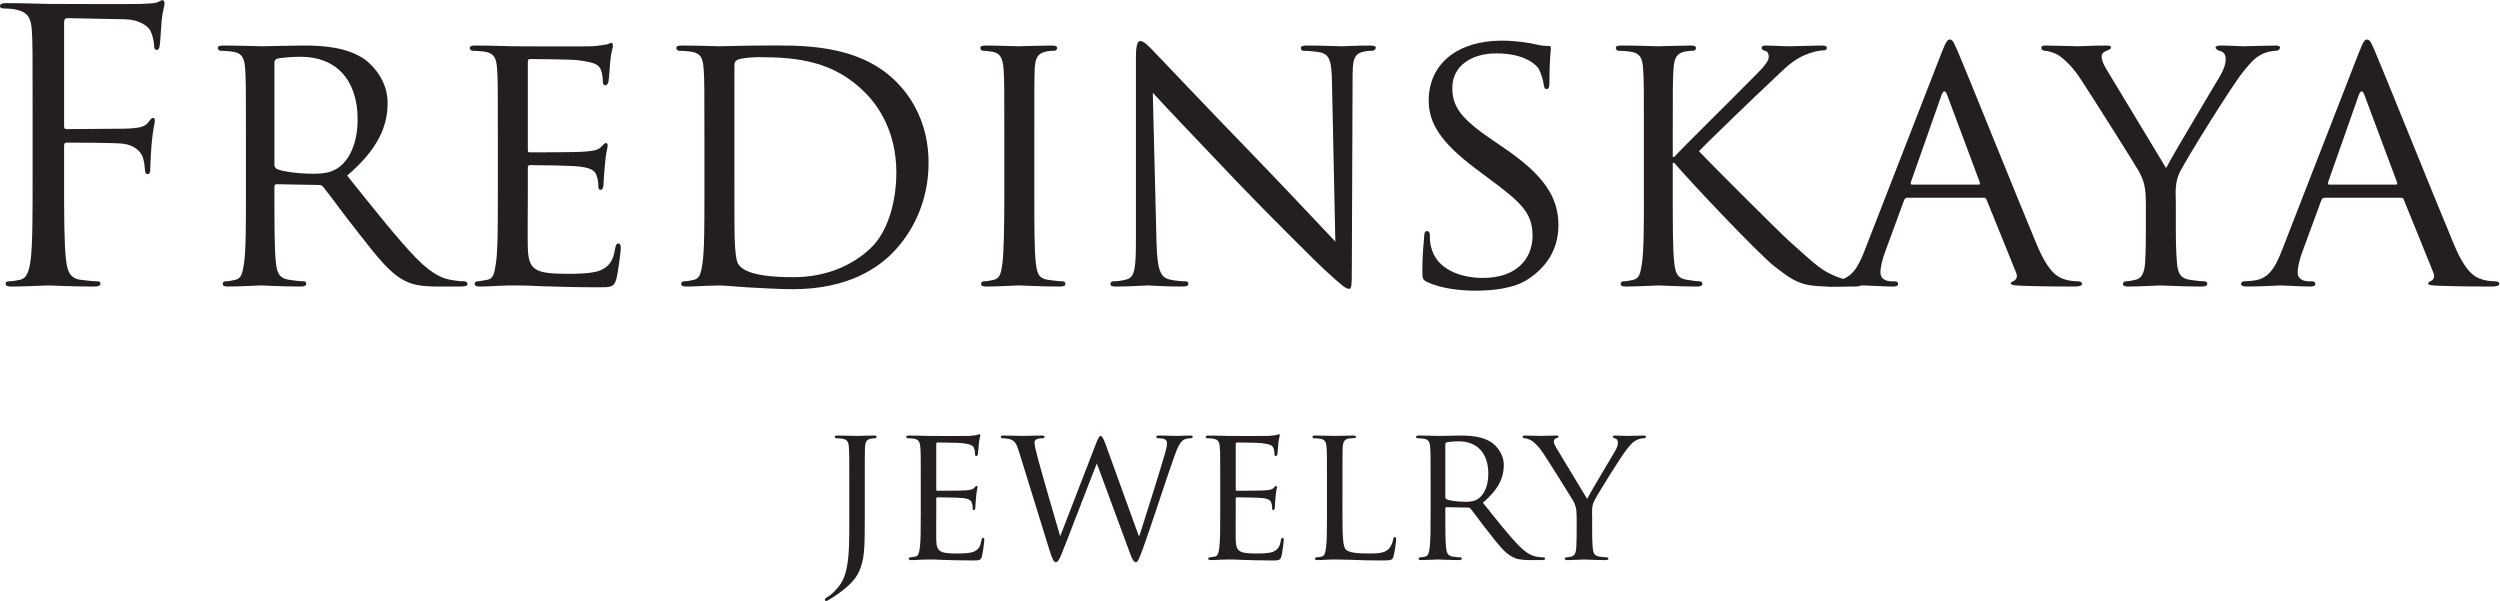
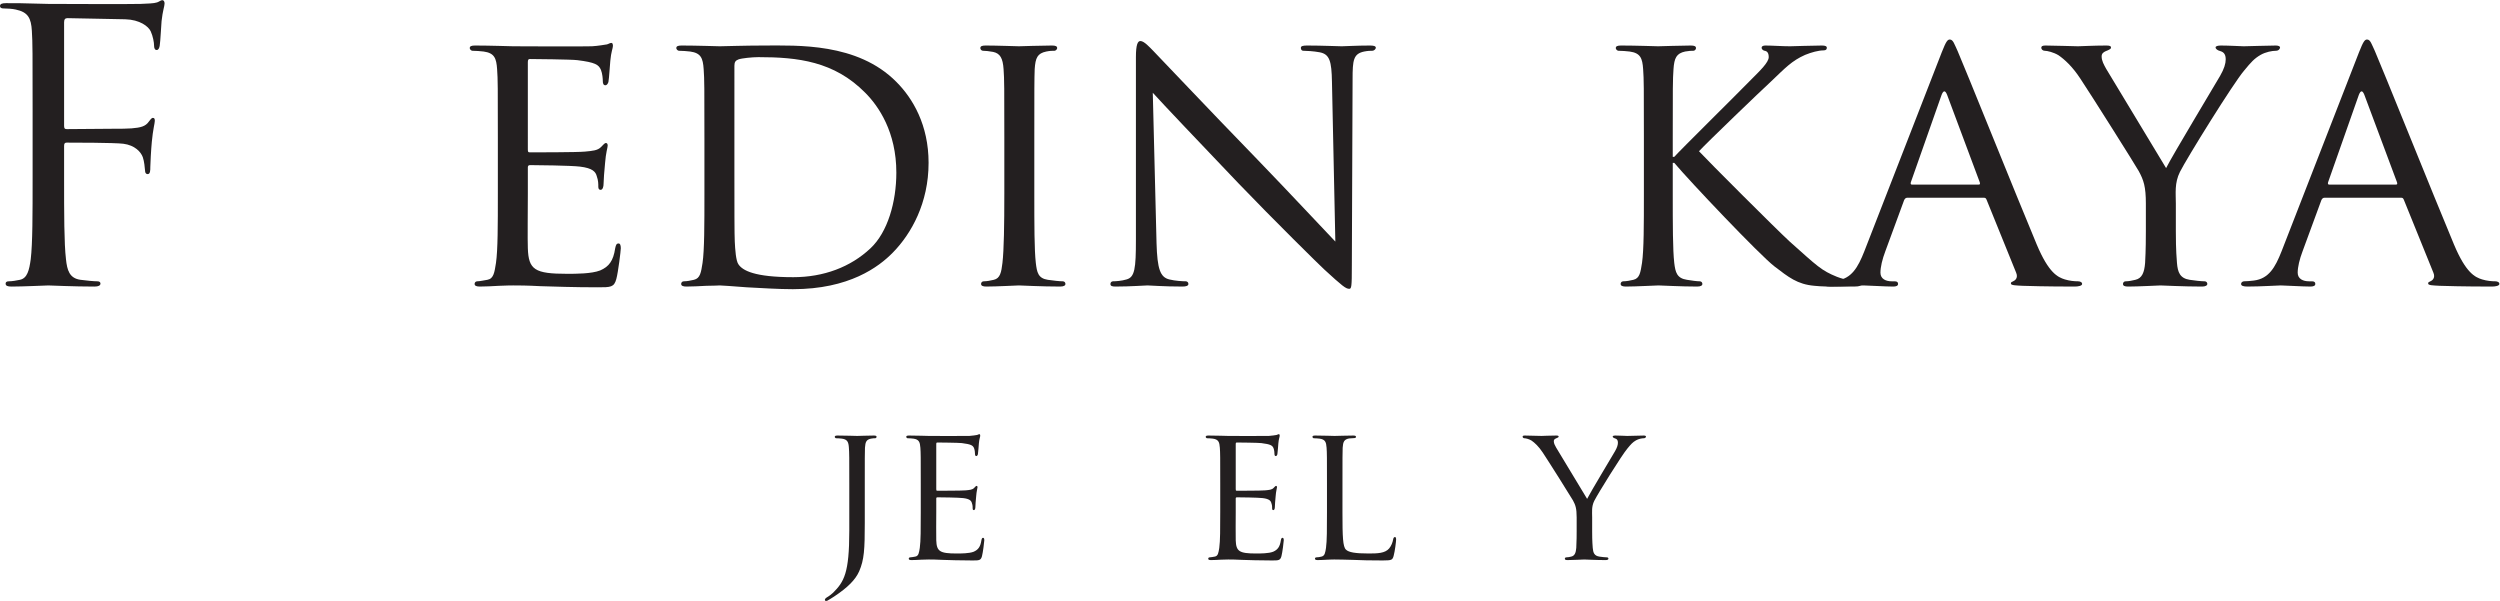
<svg xmlns="http://www.w3.org/2000/svg" viewBox="0 0 585.467 140.733" height="140.733" width="585.467" xml:space="preserve" id="svg2">
  <defs id="defs6" />
  <g transform="matrix(1.333,0,0,-1.333,0,140.733)" id="g10">
    <g transform="scale(0.1)" id="g12">
      <path id="path14" style="fill:#231f20;fill-opacity:1;fill-rule:nonzero;stroke:none" d="m 57.293,859.215 c 0,102.738 0,121.176 -1.316,142.245 -1.32,22.4 -6.586,32.93 -28.32,37.54 -5.27,1.32 -16.465,1.98 -22.387,1.98 -2.637,0 -5.27,1.32 -5.27,3.95 0,3.95 3.293,5.27 10.535,5.27 15.148,0 32.926,0 47.418,-0.66 l 27,-0.66 c 13.172,0 146.863,-0.66 162.012,0 12.508,0.66 23.047,0.66 28.973,2.64 3.957,1.31 6.585,3.95 9.218,3.95 2.637,0 3.953,-2.64 3.953,-5.93 0,-4.61 -3.293,-12.51 -5.265,-30.95 -0.66,-6.59 -1.981,-35.563 -3.297,-43.465 -0.652,-3.293 -1.973,-7.242 -5.27,-7.242 -3.289,0 -4.609,3.289 -4.609,7.898 0,5.27 -1.973,16.465 -5.926,25.029 -3.953,8.56 -19.097,20.41 -44.781,21.07 l -101.422,1.98 c -3.949,0 -5.926,-1.98 -5.926,-7.25 V 834.852 c 0,-3.954 0.657,-5.93 4.61,-5.93 l 84.297,0.66 c 11.195,0 20.414,0 29.636,0.66 15.809,1.313 24.367,3.289 30.293,11.848 2.633,3.297 4.61,6.59 7.246,6.59 2.633,0 3.293,-1.981 3.293,-5.27 0,-3.949 -3.293,-15.148 -5.269,-36.879 -1.321,-13.172 -2.637,-39.511 -2.637,-44.129 0,-5.922 0,-12.507 -4.609,-12.507 -3.289,0 -4.61,2.632 -4.61,5.925 -0.66,6.582 -1.316,15.809 -3.949,23.707 -3.293,9.223 -13.828,21.075 -34.242,23.711 -16.469,1.973 -88.254,1.973 -99.449,1.973 -3.293,0 -4.61,-1.313 -4.61,-5.922 v -55.98 c 0,-63.223 0,-115.25 3.293,-142.911 1.977,-19.093 5.93,-33.585 25.688,-36.222 9.219,-1.317 23.703,-2.625 29.633,-2.625 3.949,0 5.265,-1.985 5.265,-3.957 0,-3.289 -3.289,-5.274 -10.535,-5.274 -36.223,0 -77.711,1.985 -81.004,1.985 -3.293,0 -44.781,-1.985 -64.539,-1.985 -7.246,0 -10.535,1.321 -10.535,5.274 0,1.972 1.312,3.957 5.269,3.957 5.926,0 13.824,1.308 19.754,2.625 13.176,2.637 16.465,17.129 19.098,36.222 3.293,27.661 3.293,79.688 3.293,142.911 v 115.906" />
-       <path id="path16" style="fill:#231f20;fill-opacity:1;fill-rule:nonzero;stroke:none" d="m 482.102,766.359 c 0,-3.296 1.316,-5.269 3.949,-7.246 8.562,-4.609 38.195,-8.558 63.883,-8.558 13.832,0 29.636,0.656 43.464,9.875 19.754,13.172 34.903,42.808 34.903,85.617 0,69.805 -38.196,109.98 -100.102,109.98 -17.121,0 -35.562,-1.976 -41.488,-3.297 -2.633,-1.312 -4.609,-3.289 -4.609,-6.582 z m -50.051,47.418 c 0,86.926 0,102.735 -1.321,120.516 -1.316,19.098 -4.609,28.316 -23.71,30.953 -4.61,0.66 -14.485,1.317 -19.754,1.317 -1.973,0 -4.61,2.632 -4.61,4.609 0,3.293 2.637,4.609 9.219,4.609 26.344,0 65.199,-1.316 68.492,-1.316 5.926,0 54.66,1.316 72.446,1.316 36.875,0 77.71,-3.289 108.003,-24.363 14.489,-10.539 40.168,-37.539 40.168,-76.398 0,-41.489 -17.117,-81.661 -71.121,-127.762 47.418,-59.27 87.586,-109.981 121.176,-144.879 30.953,-31.609 50.051,-36.887 64.543,-38.856 11.195,-1.972 17.117,-1.972 20.414,-1.972 3.289,0 5.27,-2.641 5.27,-4.61 0,-3.3 -3.297,-4.621 -13.832,-4.621 h -36.223 c -32.93,0 -47.418,3.301 -61.902,11.203 -25.028,13.172 -46.102,40.176 -79.032,82.317 -24.363,30.293 -50.05,66.515 -62.562,81.66 -2.637,2.637 -3.949,3.293 -7.906,3.293 l -73.758,1.316 c -2.633,0 -3.949,-1.316 -3.949,-4.609 v -13.168 c 0,-54.004 0,-97.469 2.632,-120.516 1.977,-16.464 5.27,-27.003 23.047,-29.64 7.907,-1.317 20.418,-2.625 25.688,-2.625 3.953,0 4.605,-2.641 4.605,-4.61 0,-2.636 -2.629,-4.621 -9.219,-4.621 -31.609,0 -68.488,1.985 -71.121,1.985 -0.66,0 -39.515,-1.985 -57.296,-1.985 -5.926,0 -9.223,1.321 -9.223,4.621 0,1.969 1.32,4.61 4.613,4.61 5.266,0 12.512,1.308 17.781,2.625 11.196,2.637 12.512,13.176 15.145,29.64 3.297,23.047 3.297,67.172 3.297,121.176 v 98.785" />
      <path id="path18" style="fill:#231f20;fill-opacity:1;fill-rule:nonzero;stroke:none" d="m 874.645,813.777 c 0,86.926 0,102.735 -1.321,120.516 -1.316,19.098 -4.609,28.316 -23.711,30.953 -4.609,0.66 -14.484,1.317 -19.754,1.317 -1.976,0 -4.609,2.632 -4.609,4.609 0,3.293 2.633,4.609 9.219,4.609 26.344,0 63.883,-1.316 67.172,-1.316 3.957,0 125.129,-0.66 138.299,0 11.2,0.66 21.73,2.637 26.34,3.297 2.64,0.656 5.27,2.629 7.91,2.629 1.97,0 2.63,-2.629 2.63,-5.266 0,-3.953 -3.29,-10.539 -4.61,-26.344 -0.66,-5.269 -1.98,-30.293 -3.29,-36.879 -0.66,-2.632 -2.64,-5.929 -5.27,-5.929 -3.29,0 -4.61,2.636 -4.61,7.246 0,3.949 -0.66,13.168 -3.29,19.758 -3.95,9.218 -9.88,13.171 -41.49,17.121 -9.88,1.32 -77.053,1.972 -83.639,1.972 -2.633,0 -3.293,-1.972 -3.293,-5.922 V 794.016 c 0,-3.95 0,-5.922 3.293,-5.922 7.246,0 83.639,0 96.809,1.312 13.83,1.317 22.39,1.977 28.32,7.907 3.95,3.949 6.58,7.238 8.56,7.238 1.97,0 3.29,-1.313 3.29,-4.61 0,-3.289 -3.29,-12.507 -4.61,-30.949 -1.32,-11.199 -2.63,-32.273 -2.63,-36.222 0,-4.61 -1.32,-10.536 -5.27,-10.536 -2.63,0 -3.95,1.977 -3.95,5.266 0,5.27 0,11.199 -2.63,18.445 -1.98,7.899 -7.25,14.485 -29.64,17.118 -15.81,1.976 -77.714,2.636 -87.593,2.636 -3.289,0 -3.949,-1.976 -3.949,-3.949 v -46.758 c 0,-19.101 -0.656,-84.297 0,-95.496 1.317,-37.535 11.852,-44.781 69.149,-44.781 15.153,0 42.803,0 57.953,5.926 15.15,6.593 23.05,16.464 26.34,38.855 1.32,6.582 2.64,8.563 5.93,8.563 3.3,0 3.95,-4.61 3.95,-8.563 0,-3.953 -4.61,-42.144 -7.9,-54.004 -3.95,-14.48 -9.88,-14.48 -32.27,-14.48 -43.47,0 -77.05,1.308 -100.761,1.972 -24.367,1.321 -39.516,1.321 -48.078,1.321 -1.313,0 -12.508,0 -25.024,-0.664 -11.195,-0.657 -24.367,-1.321 -33.586,-1.321 -5.926,0 -9.222,1.321 -9.222,4.621 0,1.969 1.32,4.61 4.609,4.61 5.273,0 12.516,1.972 17.781,2.625 11.199,1.98 12.516,13.176 15.149,29.64 3.297,23.047 3.297,67.172 3.297,121.176 v 98.785" />
      <path id="path20" style="fill:#231f20;fill-opacity:1;fill-rule:nonzero;stroke:none" d="m 1290.22,753.184 c 0,-59.266 0,-111.297 0.66,-121.836 0.66,-13.828 1.98,-34.243 6.59,-40.168 7.24,-10.539 27.66,-22.395 96.15,-22.395 53.34,0 100.76,17.785 135.66,50.711 30.3,28.317 45.45,81.66 45.45,133.031 0,71.125 -30.96,116.567 -54.67,140.278 -54.66,55.316 -118.54,62.562 -187.69,62.562 -11.19,0 -29.64,-1.976 -34.9,-3.949 -5.27,-1.977 -7.25,-4.609 -7.25,-11.195 z m -52.68,60.593 c 0,86.926 0,102.735 -1.32,120.516 -1.32,19.098 -4.61,28.316 -23.71,30.953 -4.61,0.66 -14.49,1.317 -19.76,1.317 -1.97,0 -4.61,2.632 -4.61,4.609 0,3.293 2.64,4.609 9.22,4.609 26.35,0 63.89,-1.316 67.18,-1.316 6.58,0 43.46,1.316 77.71,1.316 57.96,0 163.99,5.27 232.48,-63.879 28.97,-28.976 56.63,-75.738 56.63,-142.254 0,-70.468 -30.29,-124.464 -62.56,-157.394 -25.03,-25.684 -77.06,-64.543 -175.84,-64.543 -25.03,0 -55.98,1.984 -81.01,3.301 -25.02,1.972 -44.78,3.293 -47.41,3.293 -1.32,0 -11.85,-0.664 -23.71,-0.664 -11.86,-0.657 -25.68,-1.321 -34.9,-1.321 -5.93,0 -9.23,1.321 -9.23,4.621 0,1.969 1.32,4.61 4.62,4.61 5.26,0 12.51,1.308 17.78,2.625 11.19,2.637 12.51,13.176 15.14,29.64 3.3,23.047 3.3,67.172 3.3,121.176 v 98.785" />
      <path id="path22" style="fill:#231f20;fill-opacity:1;fill-rule:nonzero;stroke:none" d="m 1817.12,714.992 c 0,-54.004 0,-98.129 2.64,-121.176 1.97,-16.464 3.95,-27.003 21.07,-29.64 8.56,-1.317 21.07,-2.625 26.34,-2.625 3.3,0 4.61,-2.641 4.61,-4.61 0,-2.636 -2.63,-4.621 -9.22,-4.621 -32.27,0 -69.81,1.985 -72.44,1.985 -3.29,0 -39.51,-1.985 -57.29,-1.985 -5.93,0 -9.23,1.321 -9.23,4.621 0,1.969 1.32,4.61 4.61,4.61 5.28,0 12.52,1.308 17.79,2.625 11.19,2.637 13.17,13.176 15.14,29.64 2.64,23.047 3.3,67.172 3.3,121.176 v 98.785 c 0,86.926 0,102.735 -1.32,120.516 -1.32,19.098 -5.93,27.66 -18.44,30.293 -6.58,1.32 -13.83,1.977 -17.78,1.977 -2.64,0 -4.61,2.632 -4.61,4.609 0,3.293 2.63,4.609 9.22,4.609 19.1,0 55.32,-1.316 58.61,-1.316 2.63,0 40.17,1.316 57.96,1.316 6.58,0 9.21,-1.316 9.21,-4.609 0,-1.977 -2.63,-4.609 -4.6,-4.609 -3.95,0 -7.91,0 -14.49,-1.317 -15.81,-3.293 -19.1,-11.195 -20.42,-30.953 -0.66,-17.781 -0.66,-33.59 -0.66,-120.516 v -98.785" />
      <path id="path24" style="fill:#231f20;fill-opacity:1;fill-rule:nonzero;stroke:none" d="m 2031.84,628.719 c 1.32,-46.098 6.59,-59.934 22.39,-63.879 10.54,-2.637 23.71,-3.289 28.98,-3.289 2.63,0 4.61,-1.985 4.61,-4.61 0,-3.3 -3.95,-4.621 -10.54,-4.621 -32.92,0 -55.98,1.985 -61.24,1.985 -5.27,0 -29.64,-1.985 -55.98,-1.985 -5.93,0 -9.23,0.664 -9.23,4.621 0,2.625 1.98,4.61 4.62,4.61 4.61,0 15.15,0.652 23.71,3.289 14.48,3.945 16.46,19.094 16.46,69.805 v 320.722 c 0,22.395 3.29,28.317 7.9,28.317 6.59,0 16.47,-11.192 22.39,-17.121 9.22,-9.219 93.52,-98.79 183.08,-190.985 57.3,-59.273 119.21,-125.789 136.99,-144.23 l -5.94,280.554 c -0.64,36.219 -3.94,48.735 -21.71,52.024 -10.55,1.98 -23.72,2.637 -28.33,2.637 -3.95,0 -4.6,3.292 -4.6,5.269 0,3.293 4.6,3.949 11.19,3.949 26.34,0 54,-1.316 60.58,-1.316 6.58,0 25.69,1.316 49.4,1.316 5.93,0 10.53,-0.656 10.53,-3.949 0,-1.977 -2.63,-5.269 -6.59,-5.269 -2.62,0 -7.24,0 -13.83,-1.317 -19.1,-3.949 -20.41,-15.148 -20.41,-48.734 l -1.31,-327.961 c 0,-36.887 -0.66,-40.176 -4.61,-40.176 -5.93,0 -11.86,4.609 -44.13,34.246 -5.92,5.266 -89.56,87.586 -150.81,151.469 -67.18,70.461 -132.37,138.957 -150.16,158.715 l 6.59,-264.086" />
-       <path id="path26" style="fill:#231f20;fill-opacity:1;fill-rule:nonzero;stroke:none" d="m 2507.37,560.23 c -7.91,3.946 -8.56,5.926 -8.56,21.075 0,27.656 2.63,50.043 3.28,59.269 0,5.922 1.33,9.215 4.61,9.215 3.3,0 5.28,-1.976 5.28,-6.586 0,-4.609 0,-12.508 1.97,-20.414 9.22,-40.828 52.7,-55.312 91.54,-55.312 57.3,0 86.94,32.265 86.94,74.41 0,40.176 -21.74,59.269 -73.11,97.468 l -26.34,19.758 c -62.56,46.758 -82.98,81.004 -82.98,119.86 0,65.855 52.04,105.371 128.42,105.371 23.05,0 46.1,-3.293 59.93,-6.582 11.21,-2.637 15.82,-2.637 20.42,-2.637 4.61,0 5.92,-0.66 5.92,-3.953 0,-2.637 -2.63,-21.074 -2.63,-59.27 0,-8.562 -0.65,-12.515 -4.61,-12.515 -3.95,0 -4.61,2.636 -5.27,7.246 -0.65,6.586 -5.26,21.734 -8.56,27.66 -3.95,6.586 -23.05,27.66 -75.08,27.66 -42.15,0 -77.05,-21.074 -77.05,-60.59 0,-35.562 17.78,-55.976 75.08,-94.832 l 16.46,-11.199 c 70.47,-48.074 94.85,-86.926 94.85,-135.004 0,-32.93 -12.52,-68.484 -54.02,-95.488 -24.36,-15.809 -60.58,-19.754 -92.19,-19.754 -27.01,0 -60.59,3.945 -84.3,15.144" />
      <path id="path28" style="fill:#231f20;fill-opacity:1;fill-rule:nonzero;stroke:none" d="m 2888.05,813.777 c 0,86.926 0,102.735 -1.33,120.516 -1.3,19.098 -4.61,28.316 -23.71,30.953 -4.61,0.66 -14.47,1.317 -19.74,1.317 -1.98,0 -4.61,2.632 -4.61,4.609 0,3.293 2.63,4.609 9.22,4.609 26.34,0 61.89,-1.316 65.19,-1.316 5.27,0 40.18,1.316 57.29,1.316 6.6,0 9.23,-1.316 9.23,-4.609 0,-1.977 -1.99,-4.609 -4.6,-4.609 -3.97,0 -7.25,0 -14.5,-1.317 -15.15,-3.293 -19.1,-11.195 -20.43,-30.953 -1.31,-17.781 -1.31,-33.59 -1.31,-120.516 v -33.589 h 2.64 c 9.22,10.535 112.62,112.617 134.34,135.007 16.46,16.461 31.62,30.953 31.62,40.172 0,7.242 -2.64,10.539 -7.25,11.196 -3.3,0.66 -5.27,3.292 -5.27,5.269 0,2.633 2.64,3.949 6.6,3.949 11.84,0 29.63,-1.316 43.46,-1.316 3.3,0 41.48,1.316 55.97,1.316 5.94,0 8.56,-1.316 8.56,-3.949 0,-2.637 -1.31,-4.609 -5.92,-4.609 -8.55,0 -21.07,-3.297 -32.26,-7.907 -23.72,-10.535 -34.91,-23.046 -60.59,-47.414 -14.49,-13.172 -113.28,-108.004 -125.8,-121.836 15.15,-16.464 135.66,-136.984 159.37,-158.718 48.73,-43.461 55.34,-50.707 82.99,-61.899 15.14,-5.926 31.6,-7.898 35.57,-7.898 3.94,0 7.24,-1.985 7.24,-4.61 0,-2.636 -2.63,-4.621 -12.52,-4.621 h -29.62 c -16.47,0 -27.02,0 -40.18,1.321 -30.29,2.636 -45.45,15.144 -70.47,34.246 -26.35,20.414 -148.18,148.832 -175.84,181.761 h -2.64 v -54.656 c 0,-54.004 0,-98.129 2.64,-121.176 1.97,-16.464 4.61,-27.003 22.38,-29.64 7.91,-1.317 17.13,-2.625 22.41,-2.625 3.28,0 4.61,-2.641 4.61,-4.61 0,-2.636 -2.64,-4.621 -9.22,-4.621 -28.32,0 -63.23,1.985 -67.83,1.985 -4.61,0 -39.52,-1.985 -57.31,-1.985 -5.92,0 -9.22,1.321 -9.22,4.621 0,1.969 1.33,4.61 4.61,4.61 5.27,0 12.52,1.308 17.79,2.625 11.2,2.637 12.5,13.176 15.14,29.64 3.3,23.047 3.3,67.172 3.3,121.176 v 98.785" />
      <path id="path30" style="fill:#231f20;fill-opacity:1;fill-rule:nonzero;stroke:none" d="m 3476.18,731.449 c 2.63,0 2.63,1.321 1.99,3.957 l -57.31,153.442 c -3.3,8.566 -6.58,8.566 -9.88,0 l -54,-153.442 c -0.65,-2.636 0,-3.957 1.97,-3.957 z m -64.53,233.137 c 7.24,18.441 9.88,21.734 13.82,21.734 5.94,0 7.91,-7.902 13.83,-20.414 10.55,-23.711 103.4,-254.871 138.97,-339.828 21.07,-50.047 36.87,-57.293 49.39,-61.238 8.56,-2.637 17.11,-3.289 23.05,-3.289 3.28,0 7.24,-1.321 7.24,-4.61 0,-3.3 -6.58,-4.621 -13.18,-4.621 -8.55,0 -51.37,0 -91.54,1.321 -11.19,0.664 -20.41,0.664 -20.41,3.953 0,2.636 1.33,2.636 3.96,3.957 3.28,1.308 9.22,5.926 5.26,15.144 L 3490,705.109 c -1.3,2.637 -1.97,3.297 -5.25,3.297 h -133.69 c -2.64,0 -4.61,-1.32 -5.94,-4.609 l -32.93,-89.567 c -5.25,-13.832 -8.55,-27.66 -8.55,-37.535 0,-11.203 9.88,-15.144 19.76,-15.144 h 5.26 c 4.61,0 5.93,-1.985 5.93,-4.61 0,-3.3 -3.3,-4.621 -8.55,-4.621 -13.85,0 -45.45,1.985 -52.03,1.985 -5.94,0 -34.9,-1.985 -58.61,-1.985 -7.25,0 -11.2,1.321 -11.2,4.621 0,2.625 2.62,4.61 5.26,4.61 3.96,0 12.52,0.652 17.13,1.308 26.34,3.297 37.54,23.055 48.73,51.371 l 136.33,350.356" />
      <path id="path32" style="fill:#231f20;fill-opacity:1;fill-rule:nonzero;stroke:none" d="m 3769.95,697.867 c 0,30.293 -3.97,41.488 -12.52,57.293 -4.61,8.563 -82.99,133.035 -102.74,162.668 -13.83,21.074 -27.65,33.59 -38.2,40.832 -8.56,5.266 -19.77,7.903 -24.38,7.903 -3.28,0 -5.91,2.632 -5.91,5.269 0,2.633 1.97,3.949 7.24,3.949 11.19,0 54.67,-1.316 57.29,-1.316 3.96,0 27.67,1.316 50.06,1.316 6.58,0 7.91,-1.316 7.91,-3.949 0,-1.977 -3.97,-3.949 -9.22,-5.926 -4.61,-1.98 -7.25,-4.609 -7.25,-9.218 0,-7.907 3.95,-14.493 7.89,-21.735 L 3805.49,760.43 c 11.86,23.707 84.3,143.57 94.85,162.008 7.24,12.515 9.88,21.734 9.88,28.98 0,7.898 -2.64,12.508 -9.22,14.488 -5.27,1.317 -8.57,3.949 -8.57,6.586 0,1.973 3.3,3.289 9.22,3.289 15.15,0 35.56,-1.316 40.17,-1.316 3.95,0 45.45,1.316 56.64,1.316 3.95,0 7.25,-1.316 7.25,-3.289 0,-2.637 -2.64,-5.929 -7.25,-5.929 -6.58,0 -17.77,-1.977 -27.01,-7.247 -11.19,-6.586 -16.46,-12.507 -28.96,-27.66 -19.11,-22.386 -100.77,-154.101 -112.62,-177.812 -9.88,-19.754 -7.25,-37.539 -7.25,-55.977 v -48.078 c 0,-9.215 0,-32.926 1.97,-55.973 1.33,-16.464 5.28,-27.003 22.41,-29.64 7.89,-1.317 21.07,-2.625 26.33,-2.625 3.3,0 4.6,-2.641 4.6,-4.61 0,-2.636 -3.28,-4.621 -9.21,-4.621 -32.27,0 -69.81,1.985 -73.09,1.985 -2.64,0 -39.53,-1.985 -56.64,-1.985 -6.58,0 -9.22,1.321 -9.22,4.621 0,1.969 1.31,4.61 4.61,4.61 5.25,0 11.86,1.308 17.11,2.625 11.85,2.637 15.82,13.176 17.13,29.64 1.33,23.047 1.33,46.758 1.33,55.973 v 48.078" />
      <path id="path34" style="fill:#231f20;fill-opacity:1;fill-rule:nonzero;stroke:none" d="m 4209.22,731.449 c 2.64,0 2.64,1.321 2,3.957 l -57.31,153.442 c -3.3,8.566 -6.58,8.566 -9.88,0 l -54.01,-153.442 c -0.64,-2.636 0,-3.957 1.98,-3.957 z m -64.53,233.137 c 7.25,18.441 9.89,21.734 13.83,21.734 5.94,0 7.91,-7.902 13.83,-20.414 10.55,-23.711 103.4,-254.871 138.96,-339.828 21.08,-50.047 36.88,-57.293 49.4,-61.238 8.55,-2.637 17.11,-3.289 23.04,-3.289 3.29,0 7.25,-1.321 7.25,-4.61 0,-3.3 -6.58,-4.621 -13.18,-4.621 -8.56,0 -51.37,0 -91.55,1.321 -11.19,0.664 -20.41,0.664 -20.41,3.953 0,2.636 1.33,2.636 3.97,3.957 3.28,1.308 9.22,5.926 5.25,15.144 l -52.03,128.414 c -1.31,2.637 -1.97,3.297 -5.25,3.297 h -133.69 c -2.64,0 -4.61,-1.32 -5.94,-4.609 l -32.93,-89.567 c -5.25,-13.832 -8.56,-27.66 -8.56,-37.535 0,-11.203 9.89,-15.144 19.77,-15.144 h 5.25 c 4.61,0 5.94,-1.985 5.94,-4.61 0,-3.3 -3.3,-4.621 -8.55,-4.621 -13.85,0 -45.45,1.985 -52.03,1.985 -5.94,0 -34.91,-1.985 -58.62,-1.985 -7.24,0 -11.19,1.321 -11.19,4.621 0,2.625 2.62,4.61 5.25,4.61 3.97,0 12.52,0.652 17.13,1.308 26.35,3.297 37.54,23.055 48.73,51.371 l 136.33,350.356" />
      <path id="path36" style="fill:#231f20;fill-opacity:1;fill-rule:nonzero;stroke:none" d="m 1519.29,137.469 c 0,-46.953 -1.02,-64.992 -9.87,-85.399 -6.47,-14.641 -19.74,-28.262 -43.9,-44.242 -4.08,-2.727 -9.19,-5.789 -12.24,-7.488 -0.35,0 -1.03,-0.34 -2.04,-0.34 -0.69,0 -2.05,0.34 -2.05,1.711 0,1.688 1.02,3.051 3.74,4.75 3.74,2.051 7.83,5.449 10.55,7.828 19.4,19.402 28.59,34.371 28.59,108.891 v 83.703 c 0,44.922 0,53.086 -0.69,62.273 -0.67,9.864 -2.38,14.629 -12.24,15.989 -2.39,0.339 -7.49,0.679 -10.21,0.679 -1.02,0 -2.38,1.371 -2.38,2.387 0,1.695 1.36,2.383 4.76,2.383 13.61,0 33,-0.688 34.71,-0.688 1.36,0 20.07,0.688 29.26,0.688 3.41,0 4.76,-0.688 4.76,-2.383 0,-1.016 -1.35,-2.387 -2.38,-2.387 -2.04,0 -4.08,0 -7.48,-0.679 -8.17,-1.7 -9.87,-5.782 -10.56,-15.989 -0.33,-9.187 -0.33,-17.351 -0.33,-62.273 v -69.414" />
      <path id="path38" style="fill:#231f20;fill-opacity:1;fill-rule:nonzero;stroke:none" d="m 1617.64,206.883 c 0,44.922 0,53.086 -0.68,62.273 -0.69,9.864 -2.38,14.629 -12.26,15.989 -2.37,0.339 -7.48,0.679 -10.2,0.679 -1.02,0 -2.39,1.371 -2.39,2.387 0,1.695 1.37,2.383 4.77,2.383 13.61,0 33.01,-0.688 34.71,-0.688 2.04,0 64.65,-0.34 71.45,0 5.79,0.344 11.23,1.371 13.62,1.711 1.35,0.332 2.72,1.36 4.08,1.36 1.02,0 1.36,-1.36 1.36,-2.727 0,-2.039 -1.7,-5.437 -2.38,-13.613 -0.34,-2.715 -1.02,-15.645 -1.71,-19.051 -0.33,-1.359 -1.35,-3.059 -2.71,-3.059 -1.71,0 -2.38,1.36 -2.38,3.743 0,2.039 -0.35,6.804 -1.7,10.203 -2.05,4.765 -5.11,6.808 -21.45,8.847 -5.1,0.684 -39.8,1.028 -43.21,1.028 -1.36,0 -1.7,-1.028 -1.7,-3.067 v -78.605 c 0,-2.039 0,-3.059 1.7,-3.059 3.75,0 43.21,0 50.02,0.676 7.15,0.684 11.57,1.027 14.64,4.082 2.04,2.039 3.39,3.75 4.42,3.75 1.02,0 1.7,-0.684 1.7,-2.383 0,-1.711 -1.7,-6.465 -2.38,-15.996 -0.69,-5.781 -1.37,-16.672 -1.37,-18.711 0,-2.383 -0.67,-5.449 -2.72,-5.449 -1.36,0 -2.04,1.027 -2.04,2.727 0,2.722 0,5.781 -1.36,9.531 -1.02,4.082 -3.74,7.48 -15.32,8.836 -8.16,1.023 -40.14,1.367 -45.25,1.367 -1.7,0 -2.04,-1.024 -2.04,-2.039 v -24.16 c 0,-9.875 -0.34,-43.559 0,-49.336 0.68,-19.407 6.12,-23.145 35.73,-23.145 7.82,0 22.11,0 29.94,3.066 7.82,3.394 11.91,8.504 13.62,20.078 0.67,3.394 1.35,4.414 3.05,4.414 1.7,0 2.04,-2.375 2.04,-4.414 0,-2.051 -2.38,-21.778 -4.08,-27.91 -2.04,-7.484 -5.11,-7.484 -16.67,-7.484 -22.46,0 -39.81,0.676 -52.06,1.02 -12.6,0.684 -20.42,0.684 -24.84,0.684 -0.69,0 -6.47,0 -12.93,-0.344 -5.78,-0.34 -12.59,-0.684 -17.36,-0.684 -3.06,0 -4.76,0.684 -4.76,2.383 0,1.023 0.68,2.383 2.38,2.383 2.73,0 6.47,1.027 9.19,1.367 5.78,1.016 6.47,6.809 7.82,15.312 1.71,11.907 1.71,34.707 1.71,62.61 v 51.035" />
-       <path id="path40" style="fill:#231f20;fill-opacity:1;fill-rule:nonzero;stroke:none" d="m 2000.46,114.676 h 1.36 c 7.49,23.816 34.38,107.519 44.92,144.605 3.06,10.891 3.4,14.297 3.4,18.039 0,5.11 -2.38,8.504 -15.98,8.504 -1.71,0 -2.73,1.703 -2.73,2.727 0,1.355 1.36,2.043 5.1,2.043 15.31,0 27.91,-0.688 30.62,-0.688 2.04,0 14.98,0.688 24.16,0.688 2.73,0 4.09,-0.688 4.09,-1.699 0,-1.368 -0.68,-3.071 -2.72,-3.071 -1.02,0 -6.81,-0.34 -10.21,-1.355 -8.85,-3.067 -13.61,-14.629 -19.4,-30.625 -13.27,-36.746 -42.87,-128.621 -54.78,-160.946 -7.83,-21.438 -9.53,-24.844 -12.93,-24.844 -3.06,0 -5.78,3.738 -9.87,14.969 L 1926.97,241.59 c -10.22,-25.18 -50.71,-131.34 -61.59,-158.223 -5.11,-12.25 -7.15,-15.312 -10.55,-15.312 -3.07,0 -5.45,3.062 -11.57,22.801 l -53.08,171.496 c -4.76,15.308 -7.83,19.05 -15.65,21.777 -4.09,1.355 -11.58,1.695 -13.62,1.695 -1.35,0 -2.72,1.028 -2.72,2.727 0,1.355 2.04,2.043 4.76,2.043 15.66,0 32.33,-0.688 35.39,-0.688 2.73,0 16.33,0.688 31.3,0.688 4.1,0 5.45,-0.688 5.45,-2.043 0,-1.699 -1.7,-2.727 -3.06,-2.727 -2.39,0 -7.14,0 -10.55,-1.695 -2.04,-0.684 -4.08,-2.387 -4.08,-6.125 0,-3.738 2.38,-13.953 5.78,-26.887 4.76,-18.367 35.39,-124.539 39.13,-136.441 h 0.68 l 62.61,161.961 c 4.42,11.574 6.47,13.269 8.17,13.269 2.05,0 4.43,-3.738 8.17,-13.601 l 58.52,-161.629" />
      <path id="path42" style="fill:#231f20;fill-opacity:1;fill-rule:nonzero;stroke:none" d="m 2143.76,206.883 c 0,44.922 0,53.086 -0.68,62.273 -0.68,9.864 -2.38,14.629 -12.25,15.989 -2.38,0.339 -7.49,0.679 -10.21,0.679 -1.02,0 -2.38,1.371 -2.38,2.387 0,1.695 1.36,2.383 4.76,2.383 13.62,0 33.01,-0.688 34.71,-0.688 2.04,0 64.65,-0.34 71.46,0 5.79,0.344 11.23,1.371 13.61,1.711 1.36,0.332 2.72,1.36 4.08,1.36 1.03,0 1.37,-1.36 1.37,-2.727 0,-2.039 -1.71,-5.437 -2.39,-13.613 -0.34,-2.715 -1.02,-15.645 -1.7,-19.051 -0.34,-1.359 -1.36,-3.059 -2.72,-3.059 -1.71,0 -2.38,1.36 -2.38,3.743 0,2.039 -0.34,6.804 -1.7,10.203 -2.05,4.765 -5.11,6.808 -21.45,8.847 -5.09,0.684 -39.8,1.028 -43.21,1.028 -1.36,0 -1.7,-1.028 -1.7,-3.067 v -78.605 c 0,-2.039 0,-3.059 1.7,-3.059 3.75,0 43.21,0 50.02,0.676 7.15,0.684 11.57,1.027 14.64,4.082 2.04,2.039 3.4,3.75 4.42,3.75 1.02,0 1.7,-0.684 1.7,-2.383 0,-1.711 -1.7,-6.465 -2.38,-15.996 -0.68,-5.781 -1.37,-16.672 -1.37,-18.711 0,-2.383 -0.67,-5.449 -2.71,-5.449 -1.37,0 -2.04,1.027 -2.04,2.727 0,2.722 0,5.781 -1.37,9.531 -1.02,4.082 -3.74,7.48 -15.31,8.836 -8.17,1.023 -40.15,1.367 -45.26,1.367 -1.7,0 -2.04,-1.024 -2.04,-2.039 v -24.16 c 0,-9.875 -0.34,-43.559 0,-49.336 0.69,-19.407 6.12,-23.145 35.73,-23.145 7.83,0 22.11,0 29.95,3.066 7.82,3.394 11.9,8.504 13.61,20.078 0.67,3.394 1.36,4.414 3.06,4.414 1.69,0 2.04,-2.375 2.04,-4.414 0,-2.051 -2.39,-21.778 -4.09,-27.91 -2.04,-7.484 -5.1,-7.484 -16.67,-7.484 -22.46,0 -39.81,0.676 -52.06,1.02 -12.59,0.684 -20.42,0.684 -24.84,0.684 -0.68,0 -6.46,0 -12.93,-0.344 -5.78,-0.34 -12.59,-0.684 -17.35,-0.684 -3.07,0 -4.77,0.684 -4.77,2.383 0,1.023 0.68,2.383 2.38,2.383 2.73,0 6.47,1.027 9.19,1.367 5.78,1.016 6.47,6.809 7.83,15.312 1.7,11.907 1.7,34.707 1.7,62.61 v 51.035" />
      <path id="path44" style="fill:#231f20;fill-opacity:1;fill-rule:nonzero;stroke:none" d="m 2358.49,155.16 c 0,-42.527 0.68,-59.879 6.12,-64.988 4.77,-4.766 16.34,-6.805 39.82,-6.805 15.65,0 28.92,0.34 36.06,8.848 3.75,4.422 6.14,10.547 7.15,16.336 0.34,2.043 1.36,3.738 3.07,3.738 1.36,0 2.04,-1.363 2.04,-4.422 0,-3.066 -2.04,-20.418 -4.42,-28.926 -2.05,-6.805 -3.07,-7.824 -19.06,-7.824 -21.44,0 -38.11,0.344 -52.07,1.02 -13.6,0.34 -23.82,0.684 -32.66,0.684 -1.36,0 -6.47,0 -12.25,-0.344 -6.12,-0.34 -12.59,-0.684 -17.35,-0.684 -3.07,0 -4.77,0.684 -4.77,2.383 0,1.023 0.68,2.383 2.38,2.383 2.73,0 6.47,0.684 9.19,1.367 5.78,1.355 6.47,6.809 7.83,15.312 1.7,11.907 1.7,34.707 1.7,62.61 v 51.035 c 0,44.922 0,53.086 -0.68,62.273 -0.68,9.864 -2.38,14.629 -12.26,15.989 -2.37,0.339 -7.48,0.679 -10.2,0.679 -1.02,0 -2.38,1.371 -2.38,2.387 0,1.695 1.36,2.383 4.76,2.383 13.62,0 32.33,-0.688 34.03,-0.688 1.36,0 23.81,0.688 33,0.688 3.07,0 4.77,-0.688 4.77,-2.383 0,-1.016 -1.36,-2.043 -2.38,-2.043 -2.04,0 -6.47,-0.344 -9.87,-0.684 -8.84,-1.699 -10.54,-6.121 -11.23,-16.328 -0.34,-9.187 -0.34,-17.351 -0.34,-62.273 V 155.16" />
-       <path id="path46" style="fill:#231f20;fill-opacity:1;fill-rule:nonzero;stroke:none" d="m 2539.19,182.391 c 0,-1.711 0.69,-2.727 2.05,-3.75 4.42,-2.383 19.73,-4.426 33,-4.426 7.15,0 15.32,0.344 22.46,5.109 10.21,6.805 18.03,22.117 18.03,44.239 0,36.062 -19.73,56.824 -51.72,56.824 -8.84,0 -18.37,-1.024 -21.43,-1.707 -1.36,-0.676 -2.39,-1.7 -2.39,-3.399 z m -25.86,24.492 c 0,44.922 0,53.086 -0.68,62.273 -0.67,9.864 -2.38,14.629 -12.24,15.989 -2.39,0.339 -7.49,0.679 -10.21,0.679 -1.03,0 -2.38,1.371 -2.38,2.387 0,1.695 1.35,2.383 4.76,2.383 13.61,0 33.68,-0.688 35.38,-0.688 3.07,0 28.25,0.688 37.44,0.688 19.05,0 40.15,-1.699 55.8,-12.59 7.49,-5.449 20.76,-19.395 20.76,-39.473 0,-21.433 -8.85,-42.195 -36.75,-66.015 24.5,-30.625 45.25,-56.825 62.61,-74.856 15.99,-16.336 25.86,-19.059 33.35,-20.074 5.78,-1.027 8.84,-1.027 10.54,-1.027 1.7,0 2.73,-1.359 2.73,-2.383 0,-1.699 -1.71,-2.383 -7.15,-2.383 h -18.71 c -17.02,0 -24.5,1.711 -31.99,5.793 -12.93,6.805 -23.82,20.75 -40.83,42.527 -12.59,15.657 -25.86,34.367 -32.33,42.2 -1.36,1.355 -2.04,1.699 -4.08,1.699 l -38.11,0.683 c -1.36,0 -2.05,-0.683 -2.05,-2.382 v -6.809 c 0,-27.899 0,-50.359 1.37,-62.266 1.02,-8.504 2.72,-13.957 11.91,-15.312 4.08,-0.684 10.54,-1.367 13.27,-1.367 2.04,0 2.38,-1.359 2.38,-2.383 0,-1.355 -1.37,-2.383 -4.77,-2.383 -16.32,0 -35.39,1.027 -36.74,1.027 -0.35,0 -20.42,-1.027 -29.6,-1.027 -3.07,0 -4.77,0.684 -4.77,2.383 0,1.023 0.68,2.383 2.38,2.383 2.72,0 6.47,0.684 9.18,1.367 5.79,1.355 6.47,6.809 7.84,15.312 1.69,11.907 1.69,34.707 1.69,62.61 v 51.035" />
      <path id="path48" style="fill:#231f20;fill-opacity:1;fill-rule:nonzero;stroke:none" d="m 2769.93,146.996 c 0,15.656 -2.04,21.438 -6.47,29.602 -2.38,4.425 -42.87,68.742 -53.07,84.054 -7.15,10.887 -14.3,17.352 -19.74,21.09 -4.42,2.727 -10.22,4.082 -12.59,4.082 -1.71,0 -3.06,1.371 -3.06,2.727 0,1.355 1.02,2.043 3.74,2.043 5.79,0 28.24,-0.688 29.6,-0.688 2.05,0 14.29,0.688 25.86,0.688 3.4,0 4.09,-0.688 4.09,-2.043 0,-1.024 -2.04,-2.039 -4.77,-3.067 -2.38,-1.015 -3.74,-2.382 -3.74,-4.754 0,-4.093 2.04,-7.492 4.08,-11.234 l 54.45,-90.172 c 6.12,12.246 43.55,74.18 48.99,83.707 3.75,6.465 5.11,11.235 5.11,14.973 0,4.082 -1.36,6.465 -4.77,7.48 -2.71,0.684 -4.42,2.043 -4.42,3.411 0,1.011 1.71,1.699 4.76,1.699 7.84,0 18.38,-0.688 20.77,-0.688 2.04,0 23.47,0.688 29.25,0.688 2.04,0 3.74,-0.688 3.74,-1.699 0,-1.368 -1.35,-3.071 -3.74,-3.071 -3.4,0 -9.19,-1.011 -13.94,-3.738 -5.79,-3.406 -8.52,-6.465 -14.98,-14.297 -9.87,-11.562 -52.06,-79.617 -58.19,-91.863 -5.09,-10.215 -3.74,-19.395 -3.74,-28.93 v -24.84 c 0,-4.758 0,-17.011 1.02,-28.918 0.68,-8.504 2.72,-13.957 11.57,-15.312 4.08,-0.684 10.89,-1.367 13.61,-1.367 1.7,0 2.39,-1.359 2.39,-2.383 0,-1.355 -1.7,-2.383 -4.77,-2.383 -16.67,0 -36.06,1.027 -37.77,1.027 -1.36,0 -20.41,-1.027 -29.26,-1.027 -3.41,0 -4.77,0.684 -4.77,2.383 0,1.023 0.69,2.383 2.39,2.383 2.72,0 6.12,0.684 8.85,1.367 6.12,1.355 8.16,6.809 8.84,15.312 0.68,11.907 0.68,24.16 0.68,28.918 v 24.84" />
    </g>
  </g>
</svg>